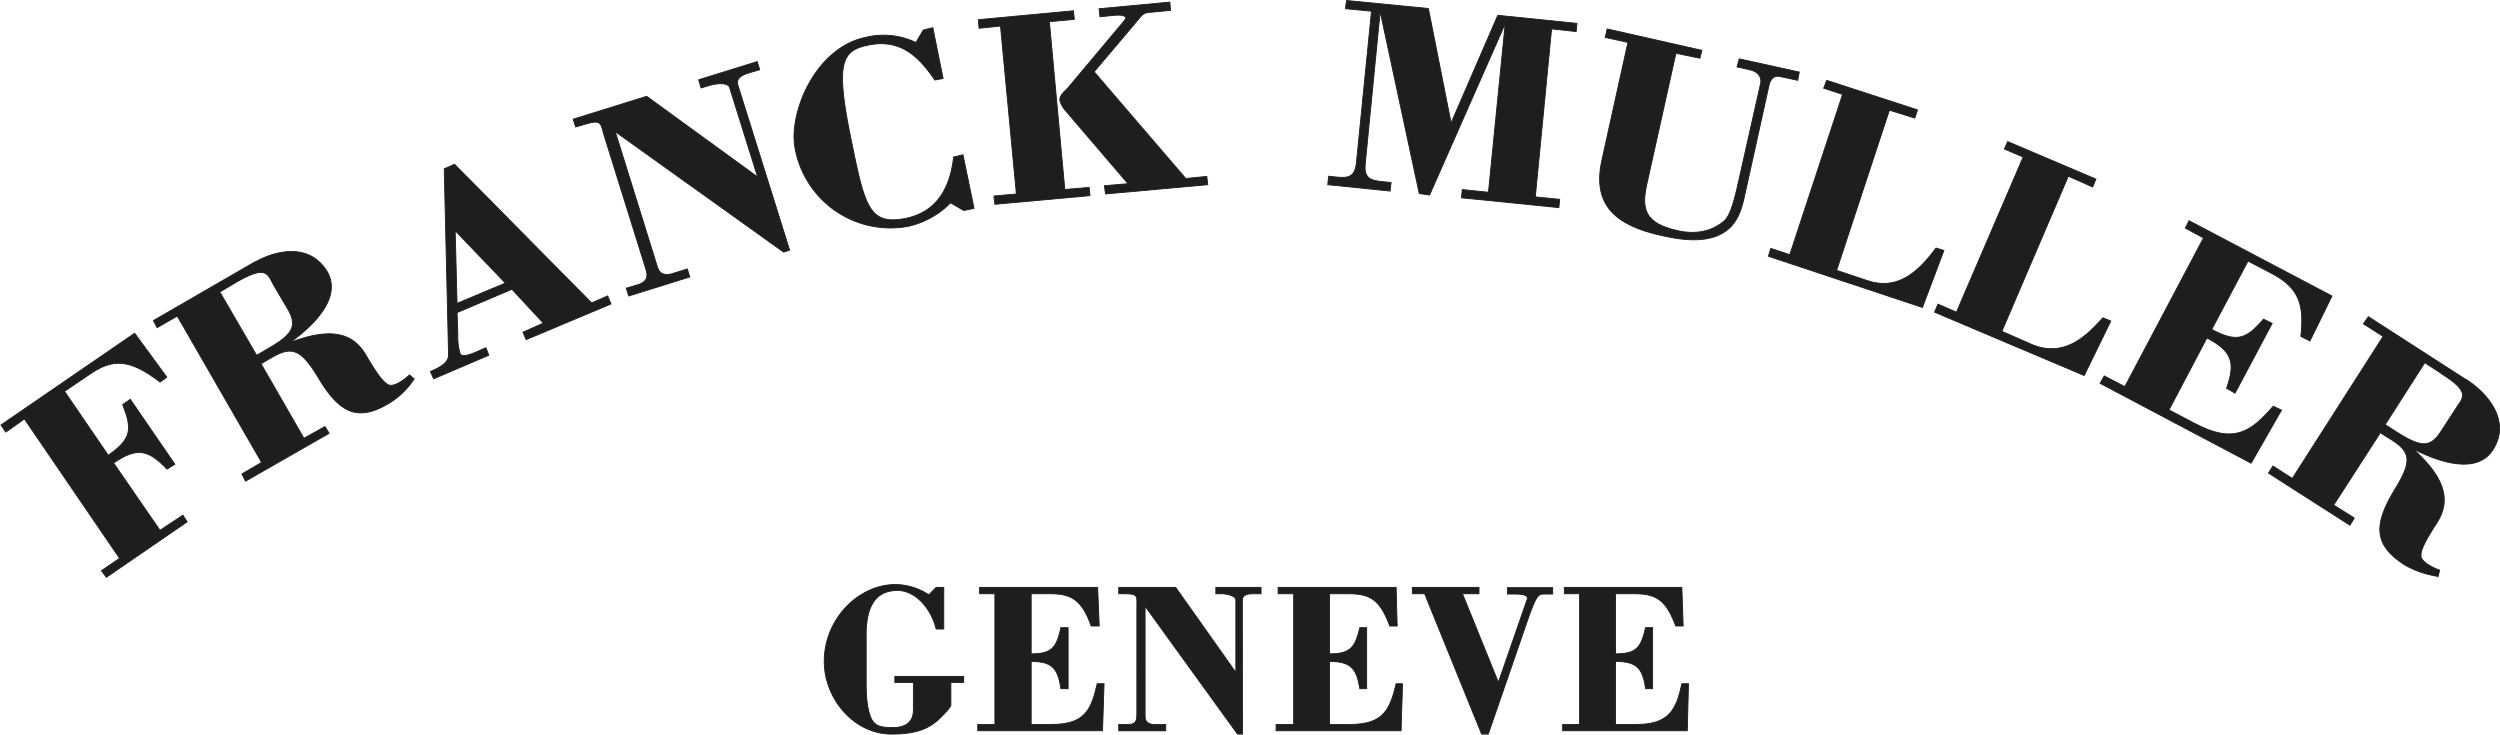
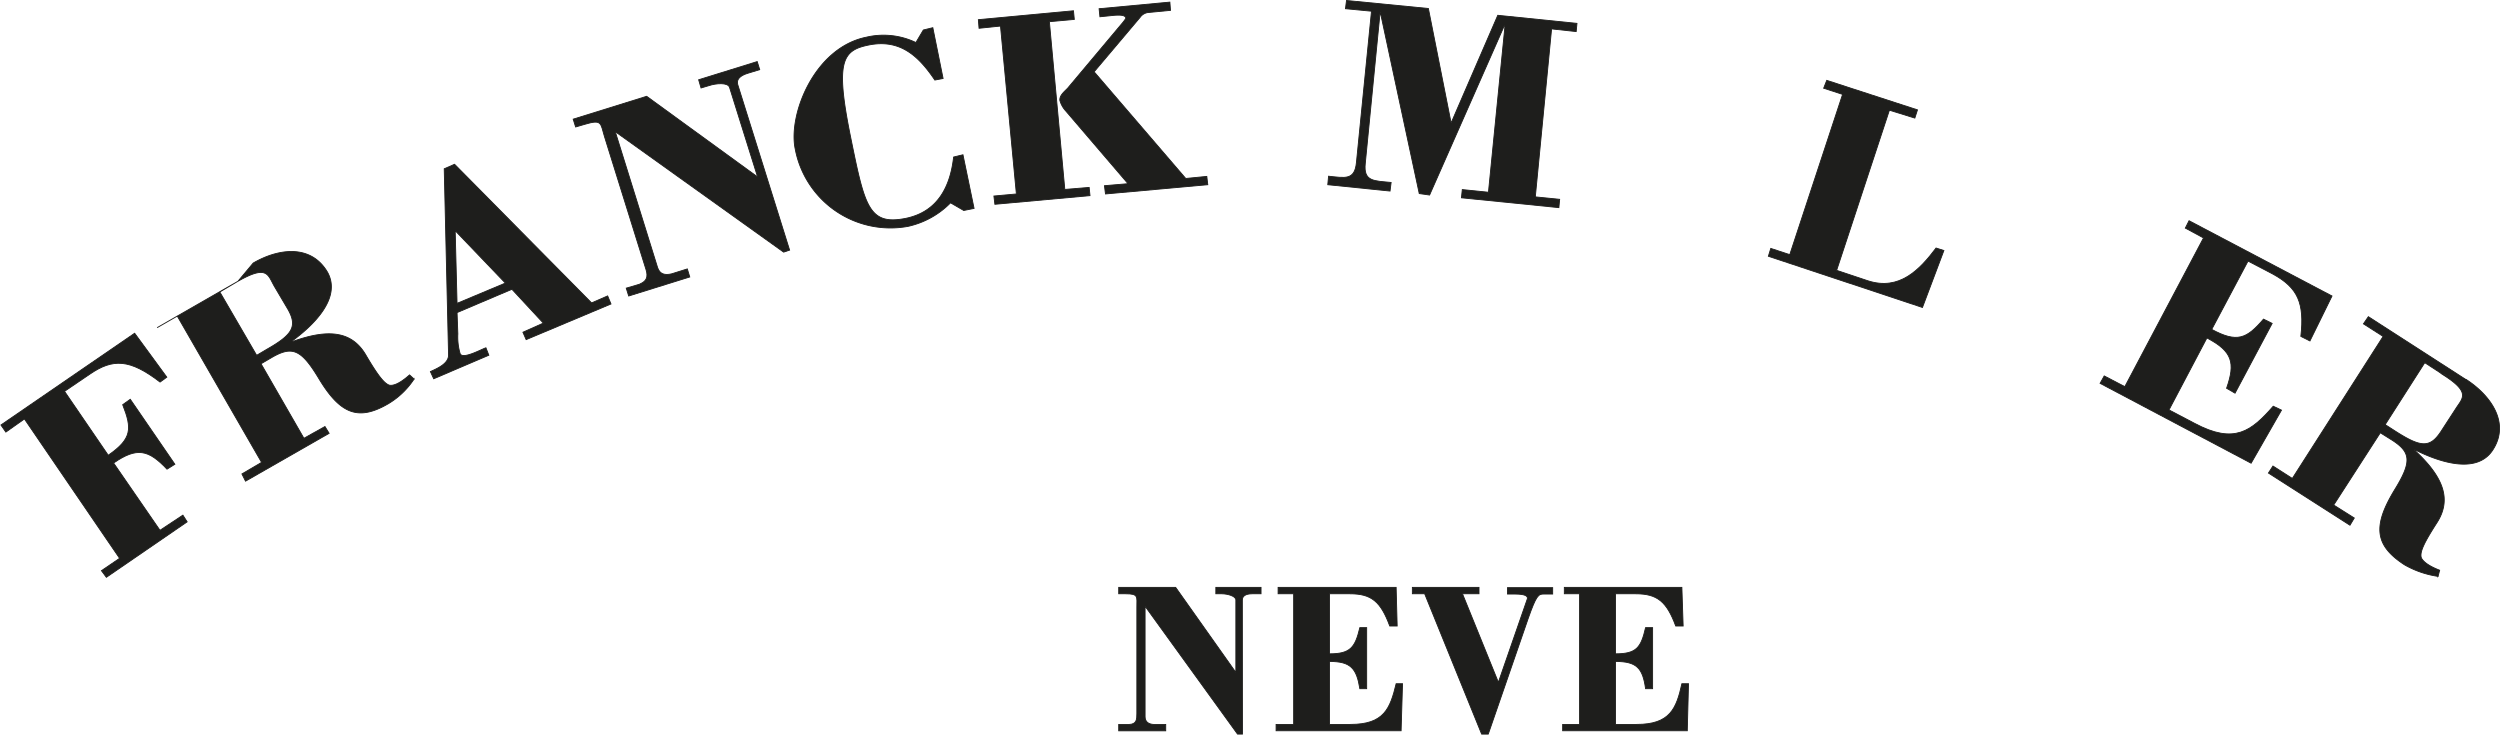
<svg xmlns="http://www.w3.org/2000/svg" id="Calque_1" data-name="Calque 1" width="179.33mm" height="52.69mm" viewBox="0 0 508.33 149.36">
  <defs>
    <style>.cls-1{fill:#1e1e1c;stroke:#1e1e1c;stroke-miterlimit:10;stroke-width:0.18px;}</style>
  </defs>
  <path class="cls-1" d="M66.44,466.2l-1-1.35,3.69-2.51L49.78,434,46,436.67l-1-1.44,27.19-18.66,6.54,8.93-1.37,1c-6.18-4.74-9.61-4.83-14.31-1.59l-5.12,3.47,8.89,13c4.83-3.35,4.87-5.37,2.94-10.28L71.3,430l9.07,13.21-1.6,1c-3.78-4-6.12-4.52-10.86-1.25l9.43,13.68L82,453.56l.87,1.36Z" transform="translate(-44.82 -348.81)" />
-   <path class="cls-1" d="M93.2,406l-3.69,2.18L97,421.06l2.13-1.26c5.17-2.94,6.18-4.62,4.25-8.06L100.58,407c-1.34-2.36-1.42-4.38-7.38-1l3.1-3.7c5.16-3,11.75-3.85,15.1,1.85,3,5.37-3.19,11.07-7.2,14l.08.12c7.8-2.84,12.32-1.84,15,2.86,2.35,4,3.66,5.66,4.7,6,.63.13,1.85-.08,4.11-2.09l.92.84a16.21,16.21,0,0,1-5.2,5c-6.21,3.65-9.89,2.09-14.3-5.32-3.49-5.75-5.32-6.43-9.4-4.08l-2.22,1.3,8.72,15.15,4.28-2.39.85,1.38-17,9.73L94,445.18l4-2.35L80.86,413.08l-4.1,2.36L76,414,96.3,402.26Z" transform="translate(-44.82 -348.81)" />
+   <path class="cls-1" d="M93.2,406l-3.69,2.18L97,421.06l2.13-1.26c5.17-2.94,6.18-4.62,4.25-8.06L100.58,407c-1.34-2.36-1.42-4.38-7.38-1l3.1-3.7c5.16-3,11.75-3.85,15.1,1.85,3,5.37-3.19,11.07-7.2,14l.08.12c7.8-2.84,12.32-1.84,15,2.86,2.35,4,3.66,5.66,4.7,6,.63.13,1.85-.08,4.11-2.09l.92.84a16.21,16.21,0,0,1-5.2,5c-6.21,3.65-9.89,2.09-14.3-5.32-3.49-5.75-5.32-6.43-9.4-4.08l-2.22,1.3,8.72,15.15,4.28-2.39.85,1.38-17,9.73L94,445.18l4-2.35L80.86,413.08l-4.1,2.36Z" transform="translate(-44.82 -348.81)" />
  <path class="cls-1" d="M147.57,406.37l-10.2-10.65.38,14.77,9.82-4.12,1.34,1.26-11.16,4.74.16,4.33a12,12,0,0,0,.46,4c.47,1.3,4.42-.92,5.25-1.17l.59,1.51L133,425.83l-.67-1.46c1.34-.62,3.69-1.59,3.69-3.36l-.88-37.88,2.1-.92L165.1,410.4l3.27-1.42.68,1.64-17.25,7.25-.66-1.51,4.15-1.85-6.38-6.88Z" transform="translate(-44.82 -348.81)" />
  <path class="cls-1" d="M205.37,399.67l-1.21.41-34.24-24.49,8.61,27.64c.46,1.34,1.46,1.59,2.86,1.26l3.18-1,.5,1.64L172.65,409l-.5-1.6,2.68-.79c1.93-.81,1.68-2,1.18-3.49l-8.3-26.59c-.81-2.69-.47-3.49-4-2.44l-1.85.54-.5-1.59,14.94-4.65,22.56,16.4-5.7-18.2c-.33-1.06-2.77-.84-4.16-.38l-1.64.49-.49-1.67,11.91-3.7.51,1.64-2.36.72c-1.67.5-2.43,1.29-2.1,2.35Z" transform="translate(-44.82 -348.81)" />
  <path class="cls-1" d="M232.56,354.91l1.93-.47,2.09,10.33-1.68.32c-3.18-4.7-6.92-8.43-13.42-7.13-5.36,1.09-6.88,3.19-3.69,18.8,2.86,14.05,3.69,17.95,11.2,16.45,6.59-1.35,9.06-6.56,9.73-12.47l1.9-.46,2.26,10.91-2.1.42-2.69-1.56a17.36,17.36,0,0,1-8.64,4.79,19.72,19.72,0,0,1-22.94-15.73c-1.47-7,3.9-20.61,14.47-22.74a15.21,15.21,0,0,1,10.07,1.09Z" transform="translate(-44.82 -348.81)" />
  <path class="cls-1" d="M268.3,350.58l14.39-1.34.13,1.68-4.37.42a2.35,2.35,0,0,0-1.81,1l-9.35,11.07,18.63,21.69,4.28-.42.2,1.69-20.8,1.88-.21-1.68,4.79-.41-12.64-14.77a5.28,5.28,0,0,1-1.22-2.18c-.08-1,.92-1.77,1.6-2.48l10.91-13a9.71,9.71,0,0,0,.92-1.21c-.08-.68-1.26-.68-2.43-.59l-2.85.29Zm-21.19,39.77-.2-1.68,4.57-.42-3.23-34.14-4.36.45-.14-1.75L263.09,351l.17,1.76-5.07.46,3.14,34.11,4.95-.41.17,1.67Z" transform="translate(-44.82 -348.81)" />
  <path class="cls-1" d="M357,388.84l4.95.5-.16,1.69-19.81-2,.17-1.67,5.32.54,3.37-33.9h-.13L335.5,388.47l-2.1-.3-7.89-36.75h-.08l-3,30.57c-.42,3.79,1.77,3.57,5.25,3.92l-.22,1.75-12.66-1.29.16-1.73c3.32.34,5.33.89,5.67-2.81l3.06-30.74-5.29-.51.21-1.67,16.65,1.63,4.62,23.28,9.49-21.9,16.1,1.65-.16,1.66-5-.54Z" transform="translate(-44.82 -348.81)" />
-   <path class="cls-1" d="M371.61,354.69l19.26,4.36-.41,1.6-4.87-1-5.92,26.64c-1.14,5.12-.33,7.93,6.17,9.4,4.62,1.09,7.72-.43,9.27-1.72,1.68-1.06,2.57-5.33,3.57-9.83l4.15-18.45c.21-1.14-.46-2.31-2.23-2.69l-2.59-.58.46-1.64,12.21,2.68-.34,1.68-3.48-.75c-1.35-.33-2,.51-2.31,1.63l-5,22.62c-.58,2.8-1.5,5.63-4,7.29s-6.29,2.32-12.92.76c-9.61-2.1-14.09-6.42-12.08-15.36l5.28-23.9-4.62-1Z" transform="translate(-44.82 -348.81)" />
  <path class="cls-1" d="M404.39,400.92l.49-1.6,3.86,1.27L419.48,368l-3.85-1.25.63-1.6,18.45,6-.54,1.67L429,371.22l-10.73,32.56,6.38,2.13c6.37,2.06,10.48-2.21,13.84-6.67l1.59.51-4.36,11.58Z" transform="translate(-44.82 -348.81)" />
-   <path class="cls-1" d="M438.19,412.29l.68-1.64,3.76,1.64,13.57-31.55-3.83-1.63.68-1.51L471,385.23l-.67,1.6-4.95-2.19-13.51,31.54,6.12,2.69c6.3,2.6,10.66-1.21,14.43-5.45l1.6.67-5.41,11.08Z" transform="translate(-44.82 -348.81)" />
  <path class="cls-1" d="M471.84,426.76l.84-1.51,4.19,2.18,16-30.24-3.7-2,.76-1.5L519,409l-4.49,9.14-1.85-.93c.76-6.79-.58-9.89-5.74-12.7l-5-2.61-7.38,13.89c5.16,2.78,7.09,1.93,10.53-2.09l1.76.87-7.55,14.19-1.72-1c1.81-5.16,1.21-7.51-4-10.23l-7.71,14.63,5.2,2.73c8.17,4.36,11.58,1.55,16-3.48l1.68.8L502.55,443Z" transform="translate(-44.82 -348.81)" />
  <path class="cls-1" d="M541.48,424.92l-3.62-2.36-8.05,12.59,2.1,1.35c5.16,3.31,7,3.44,9.22.08l3-4.62c1.39-2.21,3.22-3.3-2.64-7l4.77,1c5,3.24,9,8.81,5.46,14.31-3.35,5.25-11.4,2.26-15.86,0l-.08.08c6.21,5.71,7.46,10.24,4.54,14.77-2.53,3.94-3.45,5.83-3.19,7,.16.54,1,1.58,3.76,2.64l-.33,1.25a19.29,19.29,0,0,1-6.8-2.34c-6.08-3.95-6.54-7.85-2-15.31,3.52-5.72,3.31-7.63-.72-10.16l-2.22-1.39-9.48,14.69,4.19,2.64-.88,1.47L506.07,445l.92-1.43,3.94,2.52,18.46-28.87-4-2.56,1-1.46L546.25,426Z" transform="translate(-44.82 -348.81)" />
-   <path class="cls-1" d="M235.17,468.25h1.55v8.47h-1.55c-1.14-4.57-4.46-7.84-7.82-7.84-3.6,0-5.2,2-5.95,4.74a17.51,17.51,0,0,0-.46,4.32v8.85c0,2.57,0,5.41.88,7.77.79,2,2.18,2.18,4.61,2.18,2.9,0,4.11-1.43,4.11-3.57v-5.58h-3.77v-1.25h14v1.25h-2.61v4.57c0,.59-2.34,2.81-2.8,3.23-1.81,1.47-4,2.69-9.27,2.69-7.64,0-13.68-7.22-13.68-14.77,0-8.72,7.05-15.64,14.44-15.64a12.5,12.5,0,0,1,6.83,2.09Z" transform="translate(-44.82 -348.81)" />
-   <path class="cls-1" d="M243.63,497.4v-1.29h3.48V469.55H244v-1.3h24l.33,7.85H266.7c-1.8-5-3.77-6.55-8.13-6.55h-4.08v12.21c4.24,0,5.17-1.3,6.05-5.33H262v12.42h-1.46c-.63-4.2-1.81-5.54-6.05-5.54v12.8h4.24c6.85,0,8-3.19,9.19-8.27h1.39L269,497.4Z" transform="translate(-44.82 -348.81)" />
  <path class="cls-1" d="M297.45,498.08h-1l-18.8-26v22.44c0,1.05.68,1.55,1.77,1.6h2.43v1.29h-9.56v-1.29h2.09c1.56-.05,1.6-1,1.6-2.23V472.23c0-2.1.34-2.68-2.27-2.68h-1.42v-1.3h11.58l12.24,17.29V470.81c0-.8-1.72-1.26-2.84-1.26h-1.23v-1.3h9.19v1.3h-1.8c-1.31,0-2,.46-2,1.26Z" transform="translate(-44.82 -348.81)" />
  <path class="cls-1" d="M304.29,497.4v-1.29h3.57V469.55H304.7v-1.3h24l.21,7.85h-1.51c-1.85-5-3.73-6.55-8.1-6.55h-4.15v12.21c4.27,0,5.21-1.3,6.17-5.33h1.39v12.42h-1.39c-.67-4.2-1.9-5.54-6.17-5.54v12.8h4.27c6.81,0,8.06-3.19,9.28-8.27H330l-.29,9.56Z" transform="translate(-44.82 -348.81)" />
  <path class="cls-1" d="M332,468.25h13.55v1.3h-3.36l7.3,18,5.88-16.95c.12-.43-.09-1-2.53-1h-1.5v-1.3h9.19v1.3h-1.81c-1.09,0-1.51.25-3.18,5l-8.11,23.49h-1.34L334.5,469.55H332Z" transform="translate(-44.82 -348.81)" />
  <path class="cls-1" d="M362.56,497.4v-1.29H366V469.55h-3.1v-1.3h23.9l.26,7.85h-1.51c-1.85-5-3.77-6.55-8.14-6.55h-4.11v12.21c4.32,0,5.19-1.3,6.12-5.33h1.43v12.42h-1.43c-.58-4.2-1.8-5.54-6.12-5.54v12.8h4.32c6.75,0,8.06-3.19,9.18-8.27h1.35l-.25,9.56Z" transform="translate(-44.82 -348.81)" />
</svg>